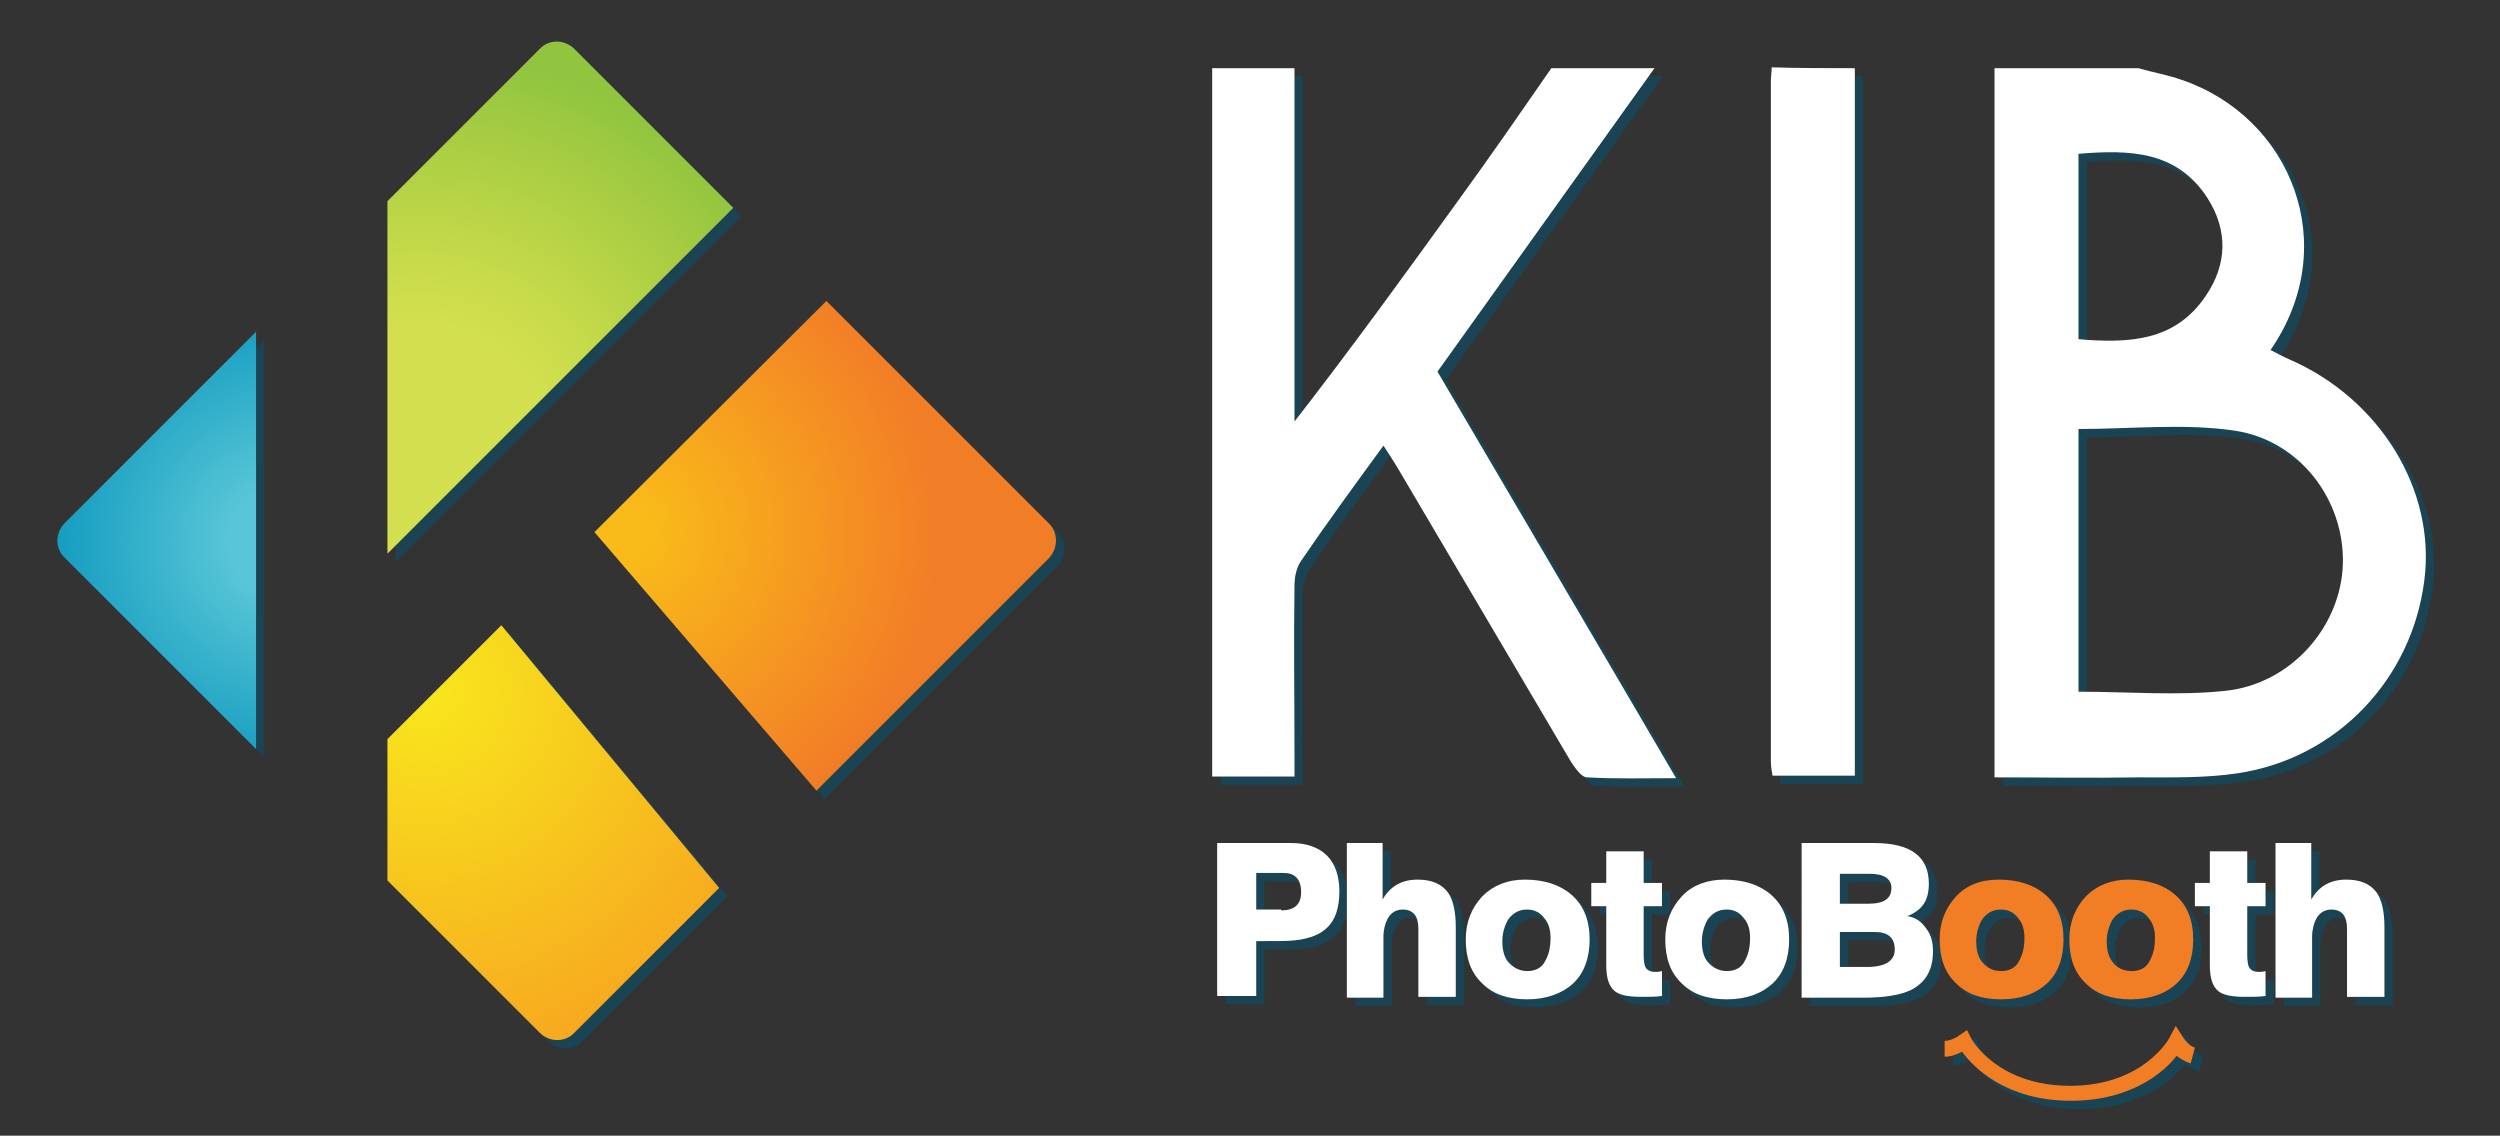
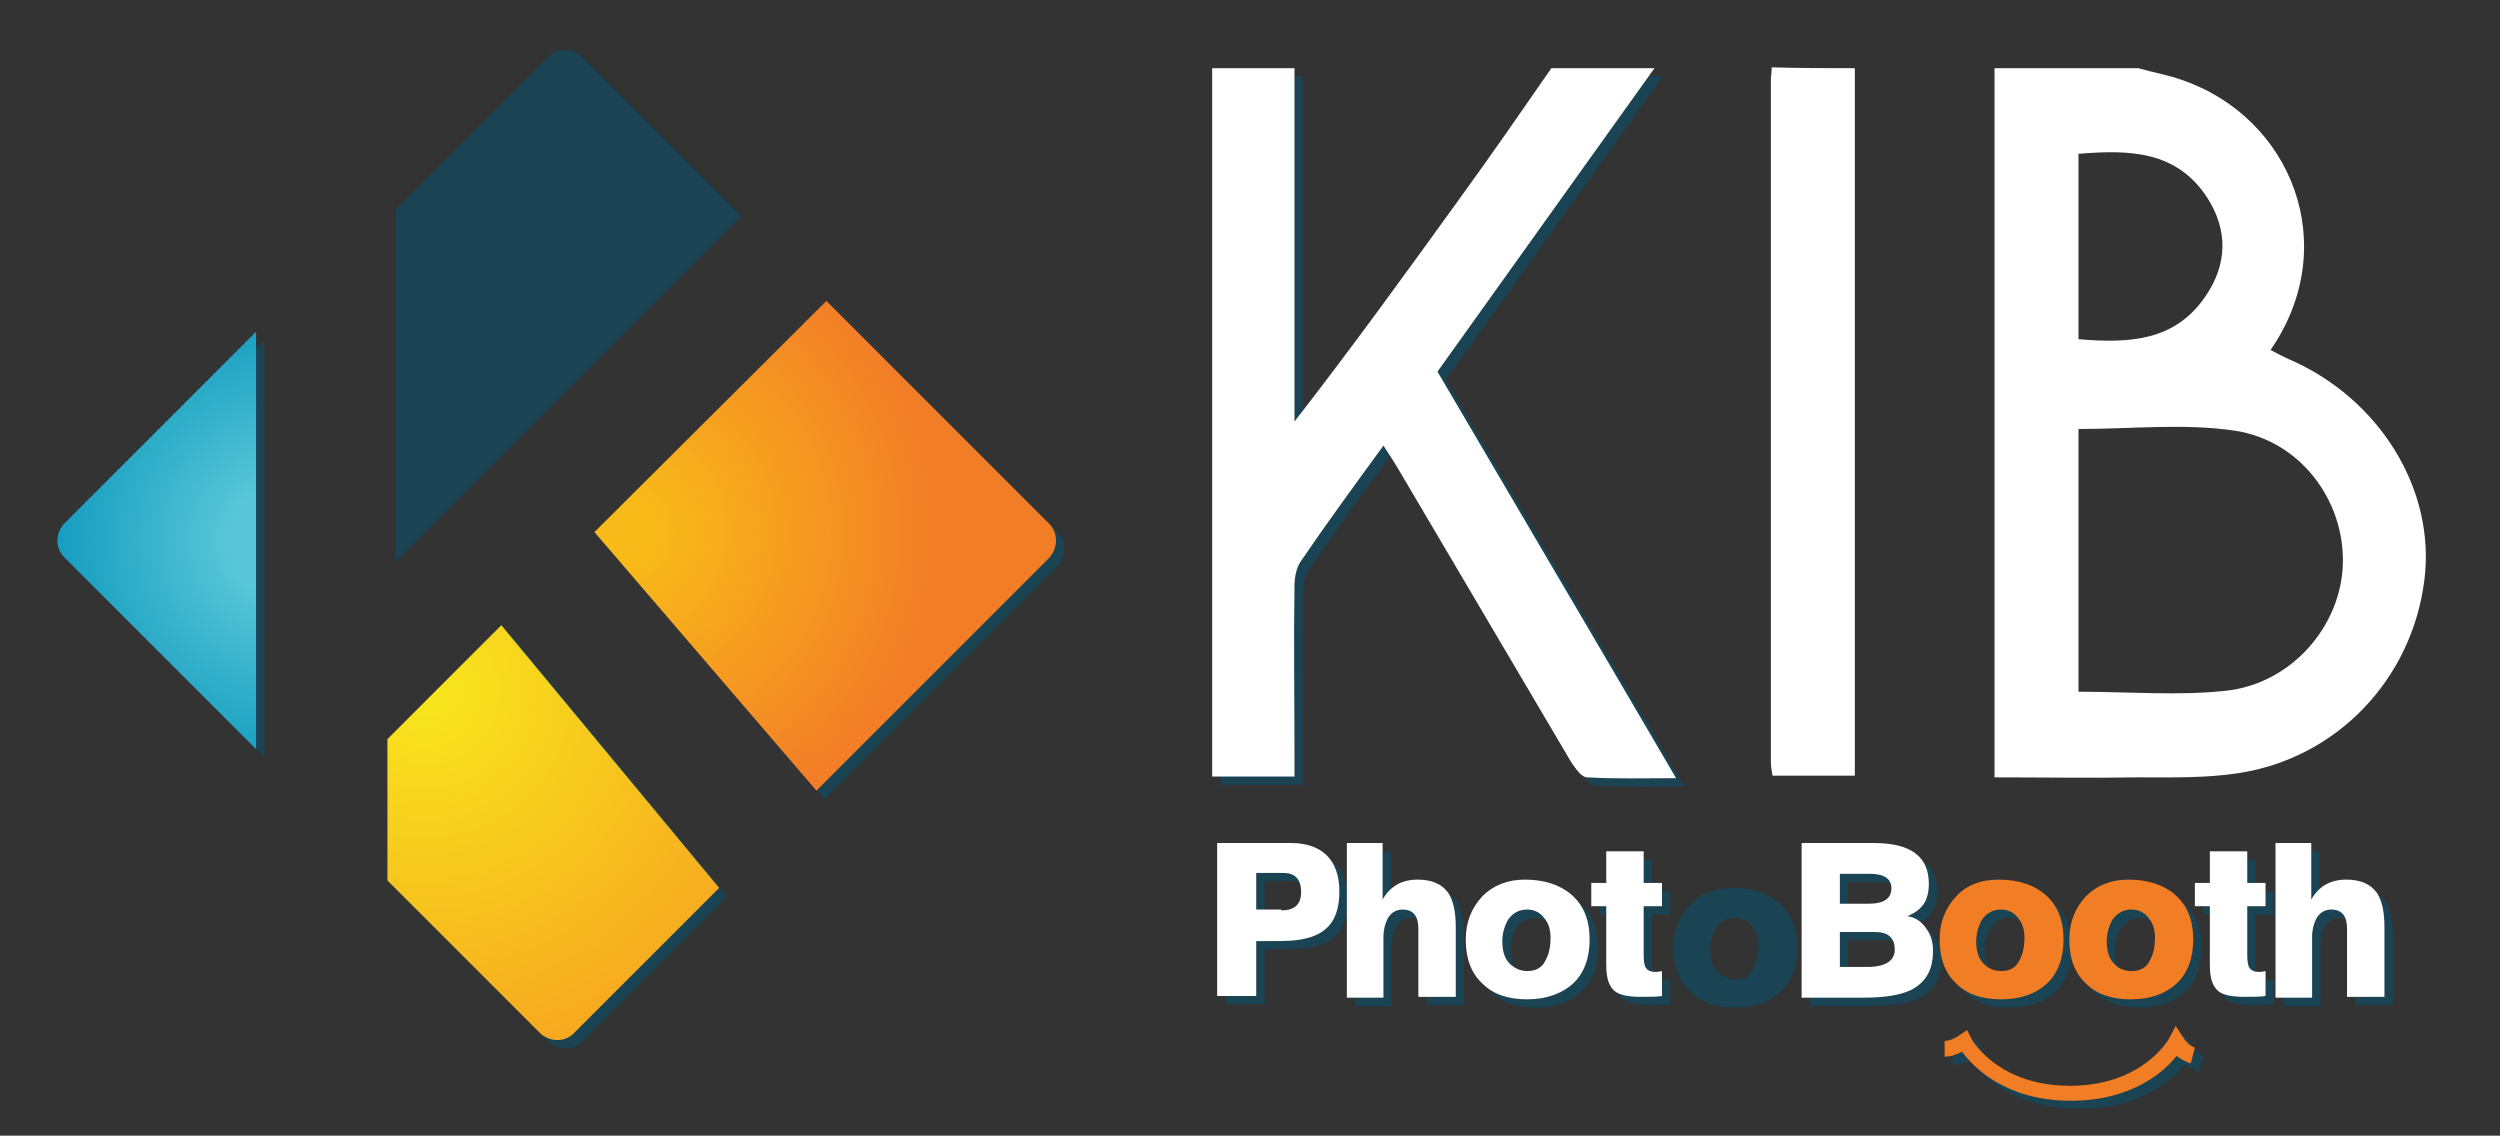
<svg xmlns="http://www.w3.org/2000/svg" version="1.1" id="Layer_1" x="0px" y="0px" viewBox="0 0 300.7 136.6" style="enable-background:new 0 0 300.7 136.6;" xml:space="preserve">
  <rect x="0" y="0" width="300.7" height="136.6" fill="#333333" stroke="none" />
  <style type="text/css">
	.st0{opacity:0.75;}
	.st1{fill:#12485E;}
	.st2{fill-rule:evenodd;clip-rule:evenodd;fill:#12485E;}
	.st3{fill:url(#SVGID_1_);}
	.st4{fill:url(#SVGID_2_);}
	.st5{fill:url(#SVGID_3_);}
	.st6{fill:url(#SVGID_4_);}
	.st7{fill-rule:evenodd;clip-rule:evenodd;fill:#FFFFFF;}
	.st8{fill:#FFFFFF;}
	.st9{fill:#F17E25;}
</style>
  <g class="st0">
    <path class="st1" d="M47.6,67.6L89.2,26L70.1,6.9c-1.2-1.2-3.1-1.2-4.2,0L47.6,25.2V67.6z" />
    <path class="st1" d="M31.8,40.9l-23,23c-1.2,1.2-1.2,3.1,0,4.2l23,23V40.9z" />
    <path class="st1" d="M127.2,64l-26.8-26.8L72.5,65l26.7,31.1l27.9-27.9C128.3,67,128.3,65.1,127.2,64z" />
    <path class="st1" d="M61.3,76.2L47.6,89.9v17l18.3,18.3c1.2,1.2,3.1,1.2,4.2,0l17.4-17.4L61.3,76.2z" />
    <g>
-       <path class="st2" d="M258.2,9.2c1.7,0.5,3.5,0.8,5.2,1.4c13.2,4.5,19.4,19.9,10.7,32.5c0.8,0.4,1.5,0.8,2.2,1.1    c10.9,4.7,17.7,15.7,16.3,26.6c-1.5,11.9-10.5,21.4-22.4,23.2c-3.9,0.6-8,0.5-12,0.5c-5.7,0.1-11.3,0-17.3,0c0-28.5,0-56.9,0-85.3    C246.6,9.2,252.4,9.2,258.2,9.2z M251,84.2c6,0,11.9,0.5,17.6-0.1c8-0.8,14-7.8,14.2-15.3c0.2-7.6-5.1-14.8-13-16    c-6.1-0.9-12.4-0.2-18.8-0.2C251,62.9,251,73.6,251,84.2z M251,41.8c6,0.5,11.6,0.3,15.3-5.2c2.6-3.8,2.7-7.9,0.2-11.8    c-3.7-5.7-9.4-5.8-15.5-5.3C251,27,251,34.3,251,41.8z" />
      <path class="st2" d="M200,9.2c-8.7,12.2-17.4,24.3-26.1,36.5c9.5,16.2,19,32.3,28.7,48.9c-3.9,0-7.3,0.1-10.7-0.1    c-0.7,0-1.4-1.1-1.9-1.8C183,80.8,176,69,169,57.1c-0.5-0.8-1-1.6-1.6-2.5c-3.5,4.8-6.8,9.3-10,14c-0.5,0.8-0.7,1.9-0.7,2.9    c-0.1,6.7,0,13.4,0,20.2c0,0.9,0,1.7,0,2.7c-3.3,0-6.5,0-9.9,0c0-28.4,0-56.8,0-85.2c3.3,0,6.6,0,9.9,0c0,14.2,0,28.4,0,42.5    c7-9,13.5-18,20-27c3.7-5.1,7.3-10.3,10.9-15.5C191.7,9.2,195.9,9.2,200,9.2z" />
-       <path class="st2" d="M224.1,9.2c0,28.3,0,56.6,0,85.1c-3.3,0-6.5,0-9.9,0c-0.1-0.6-0.2-1.1-0.2-1.7c0-27.3,0-54.6,0-81.9    c0-0.5,0.1-1,0.1-1.6C217.5,9.2,220.8,9.2,224.1,9.2z" />
    </g>
    <path class="st1" d="M147.4,102.4h8.9c1.8,0,3.3,0.5,4.3,1.5c1,1,1.5,2.5,1.5,4.3c0,2-0.5,3.5-1.5,4.4c-0.8,0.8-2.1,1.3-3.8,1.5   c-0.8,0.1-2.3,0.1-4.7,0.1v6.6h-4.7V102.4z M155.1,110.5c1.6,0,2.4-0.7,2.4-2.2c0-1.5-0.7-2.3-2.1-2.3h-3.3v4.4H155.1z" />
    <path class="st1" d="M162.9,102.4h4.4v6.8c0.9-1.6,2.3-2.4,4.2-2.4c1.7,0,2.9,0.5,3.7,1.6c0.6,0.9,0.9,2.3,0.9,4.1v8.4h-4.5v-8.2   c0-1.5-0.6-2.3-1.9-2.3c-0.8,0-1.4,0.4-1.8,1.1c-0.3,0.6-0.5,1.3-0.5,2.2v7.3h-4.4V102.4z" />
    <path class="st1" d="M184.4,106.8L184.4,106.8c2.3,0,4.2,0.6,5.6,1.8c1.5,1.3,2.2,3.1,2.2,5.4c0,2.3-0.7,4.1-2,5.3   c-1.3,1.2-3.2,1.9-5.5,1.9c-2.3,0-4.1-0.6-5.4-1.9c-1.4-1.3-2-3.1-2-5.3c0-2.1,0.7-3.8,2-5.2C180.6,107.5,182.3,106.8,184.4,106.8z    M184.7,117.8c1,0,1.8-0.4,2.2-1.3c0.4-0.7,0.6-1.6,0.6-2.7c0-0.9-0.2-1.7-0.7-2.3c-0.5-0.7-1.2-1.1-2.1-1.1c-1,0-1.7,0.4-2.3,1.2   c-0.4,0.7-0.7,1.6-0.7,2.6c0,1,0.2,1.9,0.7,2.5C183,117.4,183.8,117.8,184.7,117.8z" />
    <path class="st1" d="M192.3,107.2h1.9v-3.8h4.5v3.8h2.2v2.8h-2.2c0,0.7,0,1.6,0,2.9c0,1.3,0,2.3,0,3c0,0.7,0.1,1.2,0.2,1.4   c0.2,0.4,0.6,0.6,1.2,0.6c0.2,0,0.4,0,0.8-0.1v3c-0.7,0.1-1.5,0.1-2.5,0.1c-1.5,0-2.6-0.2-3.2-0.7c-0.7-0.6-1-1.6-1-3.1V110h-1.8   V107.2z" />
    <path class="st1" d="M208.4,106.8L208.4,106.8c2.3,0,4.2,0.6,5.6,1.8c1.5,1.3,2.2,3.1,2.2,5.4c0,2.3-0.7,4.1-2,5.3   c-1.3,1.2-3.1,1.9-5.5,1.9c-2.3,0-4.1-0.6-5.4-1.9c-1.4-1.3-2-3.1-2-5.3c0-2.1,0.7-3.8,2-5.2C204.5,107.5,206.3,106.8,208.4,106.8z    M208.7,117.8c1,0,1.8-0.4,2.2-1.3c0.4-0.7,0.6-1.6,0.6-2.7c0-0.9-0.2-1.7-0.7-2.3c-0.5-0.7-1.2-1.1-2.1-1.1c-1,0-1.7,0.4-2.3,1.2   c-0.4,0.7-0.7,1.6-0.7,2.6c0,1,0.2,1.9,0.7,2.5C207,117.4,207.8,117.8,208.7,117.8z" />
    <path class="st1" d="M217.8,102.4h8.6c4.4,0,6.6,1.6,6.6,4.9c0,1-0.2,1.8-0.6,2.4c-0.4,0.6-1,1.1-2,1.5c0.9,0.1,1.7,0.6,2.3,1.5   c0.6,0.8,0.8,1.7,0.8,2.7c0,2.3-0.9,3.8-2.7,4.7c-1.3,0.6-3.1,0.9-5.7,0.9h-7.4V102.4z M225.7,109.7c1.9,0,2.8-0.6,2.8-1.9   c0-1.1-0.9-1.7-2.6-1.7h-3.6v3.6H225.7z M228.9,115.2c0-1.4-0.8-2.1-2.4-2.1h-4.2v4.2h3.7C227.9,117.2,228.9,116.5,228.9,115.2z" />
    <path class="st1" d="M241.4,106.8L241.4,106.8c2.3,0,4.2,0.6,5.6,1.8c1.5,1.3,2.2,3.1,2.2,5.4c0,2.3-0.7,4.1-2,5.3   c-1.3,1.2-3.1,1.9-5.5,1.9c-2.3,0-4.1-0.6-5.4-1.9c-1.4-1.3-2-3.1-2-5.3c0-2.1,0.7-3.8,2-5.2C237.5,107.5,239.2,106.8,241.4,106.8z    M241.7,117.8c1,0,1.8-0.4,2.2-1.3c0.4-0.7,0.6-1.6,0.6-2.7c0-0.9-0.2-1.7-0.7-2.3c-0.5-0.7-1.2-1.1-2.1-1.1c-1,0-1.7,0.4-2.3,1.2   c-0.4,0.7-0.7,1.6-0.7,2.6c0,1,0.2,1.9,0.7,2.5C240,117.4,240.7,117.8,241.7,117.8z" />
    <path class="st1" d="M257,106.8L257,106.8c2.3,0,4.2,0.6,5.6,1.8c1.5,1.3,2.2,3.1,2.2,5.4c0,2.3-0.7,4.1-2,5.3   c-1.3,1.2-3.1,1.9-5.5,1.9c-2.3,0-4.1-0.6-5.4-1.9c-1.4-1.3-2-3.1-2-5.3c0-2.1,0.7-3.8,2-5.2C253.2,107.5,254.9,106.8,257,106.8z    M257.4,117.8c1,0,1.8-0.4,2.2-1.3c0.4-0.7,0.6-1.6,0.6-2.7c0-0.9-0.2-1.7-0.7-2.3c-0.5-0.7-1.2-1.1-2.1-1.1c-1,0-1.7,0.4-2.3,1.2   c-0.4,0.7-0.7,1.6-0.7,2.6c0,1,0.2,1.9,0.7,2.5C255.6,117.4,256.4,117.8,257.4,117.8z" />
    <path class="st1" d="M264.9,107.2h1.9v-3.8h4.5v3.8h2.2v2.8h-2.2c0,0.7,0,1.6,0,2.9c0,1.3,0,2.3,0,3c0,0.7,0.1,1.2,0.2,1.4   c0.2,0.4,0.6,0.6,1.2,0.6c0.2,0,0.4,0,0.8-0.1v3c-0.7,0.1-1.5,0.1-2.5,0.1c-1.5,0-2.6-0.2-3.2-0.7c-0.7-0.6-1-1.6-1-3.1V110h-1.8   V107.2z" />
    <path class="st1" d="M274.6,102.4h4.4v6.8c0.9-1.6,2.3-2.4,4.2-2.4c1.7,0,2.9,0.5,3.7,1.6c0.6,0.9,0.9,2.3,0.9,4.1v8.4h-4.5v-8.2   c0-1.5-0.6-2.3-1.9-2.3c-0.8,0-1.4,0.4-1.8,1.1c-0.3,0.6-0.5,1.3-0.5,2.2v7.3h-4.4V102.4z" />
    <path class="st1" d="M250.1,133.4c-7.9,0-11.8-4.1-13.1-5.9c-0.6,0.3-1.3,0.6-2.1,0.6v-1.9c0.7,0,1.6-0.5,1.8-0.7l0.9-0.6l0.5,1   c0.1,0.2,3.2,5.7,11.9,5.7c8.8,0,11.9-5.7,11.9-5.7l0.8-1.5l0.9,1.4c0.2,0.3,0.7,1,1.4,1.2l-0.5,1.9c-0.7-0.2-1.3-0.6-1.7-0.9   C261.5,129.7,257.6,133.4,250.1,133.4z" />
  </g>
  <g>
    <radialGradient id="SVGID_1_" cx="50.27" cy="55.784" r="54.6" gradientUnits="userSpaceOnUse">
      <stop offset="0.302" style="stop-color:#D3DF4E" />
      <stop offset="0.457" style="stop-color:#C6DA4A" />
      <stop offset="0.744" style="stop-color:#A6CC42" />
      <stop offset="0.901" style="stop-color:#91C540" />
    </radialGradient>
-     <path class="st3" d="M46.6,66.6L88.2,25L69.1,5.9c-1.2-1.2-3.1-1.2-4.2,0L46.6,24.2V66.6z" />
    <radialGradient id="SVGID_2_" cx="34.252" cy="65.071" r="28.374" gradientUnits="userSpaceOnUse">
      <stop offset="0.23" style="stop-color:#58C6D7" />
      <stop offset="1" style="stop-color:#129BBF" />
    </radialGradient>
    <path class="st4" d="M30.8,39.9l-23,23c-1.2,1.2-1.2,3.1,0,4.2l23,23V39.9z" />
    <radialGradient id="SVGID_3_" cx="74.757" cy="63.925" r="40.967" gradientUnits="userSpaceOnUse">
      <stop offset="8.000000e-02" style="stop-color:#F9BB19" />
      <stop offset="0.93" style="stop-color:#F27D27" />
    </radialGradient>
    <path class="st5" d="M126.2,63L99.4,36.2L71.5,64l26.7,31.1l27.9-27.9C127.3,66,127.3,64.1,126.2,63z" />
    <radialGradient id="SVGID_4_" cx="51.106" cy="83.049" r="60.622" gradientUnits="userSpaceOnUse">
      <stop offset="0" style="stop-color:#F8E71D" />
      <stop offset="1" style="stop-color:#F69320" />
    </radialGradient>
    <path class="st6" d="M60.3,75.2L46.6,88.9v17l18.3,18.3c1.2,1.2,3.1,1.2,4.2,0l17.4-17.4L60.3,75.2z" />
    <g>
      <path class="st7" d="M257.2,8.2c1.7,0.5,3.5,0.8,5.2,1.4c13.2,4.5,19.4,19.9,10.7,32.5c0.8,0.4,1.5,0.8,2.2,1.1    c10.9,4.7,17.7,15.7,16.3,26.6c-1.5,11.9-10.5,21.4-22.4,23.2c-3.9,0.6-8,0.5-12,0.5c-5.7,0.1-11.3,0-17.3,0c0-28.5,0-56.9,0-85.3    C245.6,8.2,251.4,8.2,257.2,8.2z M250,83.2c6,0,11.9,0.5,17.6-0.1c8-0.8,14-7.8,14.2-15.3c0.2-7.6-5.1-14.8-13-16    c-6.1-0.9-12.4-0.2-18.8-0.2C250,61.9,250,72.6,250,83.2z M250,40.8c6,0.5,11.6,0.3,15.3-5.2c2.6-3.8,2.7-7.9,0.2-11.8    c-3.7-5.7-9.4-5.8-15.5-5.3C250,26,250,33.3,250,40.8z" />
      <path class="st7" d="M199,8.2c-8.7,12.2-17.4,24.3-26.1,36.5c9.5,16.2,19,32.3,28.7,48.9c-3.9,0-7.3,0.1-10.7-0.1    c-0.7,0-1.4-1.1-1.9-1.8C182,79.8,175,68,168,56.1c-0.5-0.8-1-1.6-1.6-2.5c-3.5,4.8-6.8,9.3-10,14c-0.5,0.8-0.7,1.9-0.7,2.9    c-0.1,6.7,0,13.4,0,20.2c0,0.9,0,1.7,0,2.7c-3.3,0-6.5,0-9.9,0c0-28.4,0-56.8,0-85.2c3.3,0,6.6,0,9.9,0c0,14.2,0,28.4,0,42.5    c7-9,13.5-18,20-27c3.7-5.1,7.3-10.3,10.9-15.5C190.7,8.2,194.9,8.2,199,8.2z" />
      <path class="st7" d="M223.1,8.2c0,28.3,0,56.6,0,85.1c-3.3,0-6.5,0-9.9,0c-0.1-0.6-0.2-1.1-0.2-1.7c0-27.3,0-54.6,0-81.9    c0-0.5,0.1-1,0.1-1.6C216.5,8.2,219.8,8.2,223.1,8.2z" />
    </g>
    <path class="st8" d="M146.4,101.4h8.9c1.8,0,3.3,0.5,4.3,1.5c1,1,1.5,2.5,1.5,4.3c0,2-0.5,3.5-1.5,4.4c-0.8,0.8-2.1,1.3-3.8,1.5   c-0.8,0.1-2.3,0.1-4.7,0.1v6.6h-4.7V101.4z M154.1,109.5c1.6,0,2.4-0.7,2.4-2.2c0-1.5-0.7-2.3-2.1-2.3h-3.3v4.4H154.1z" />
    <path class="st8" d="M161.9,101.4h4.4v6.8c0.9-1.6,2.3-2.4,4.2-2.4c1.7,0,2.9,0.5,3.7,1.6c0.6,0.9,0.9,2.3,0.9,4.1v8.4h-4.5v-8.2   c0-1.5-0.6-2.3-1.9-2.3c-0.8,0-1.4,0.4-1.8,1.1c-0.3,0.6-0.5,1.3-0.5,2.2v7.3h-4.4V101.4z" />
    <path class="st8" d="M183.4,105.8L183.4,105.8c2.3,0,4.2,0.6,5.6,1.8c1.5,1.3,2.2,3.1,2.2,5.4c0,2.3-0.7,4.1-2,5.3   c-1.3,1.2-3.2,1.9-5.5,1.9c-2.3,0-4.1-0.6-5.4-1.9c-1.4-1.3-2-3.1-2-5.3c0-2.1,0.7-3.8,2-5.2C179.6,106.5,181.3,105.8,183.4,105.8z    M183.7,116.8c1,0,1.8-0.4,2.2-1.3c0.4-0.7,0.6-1.6,0.6-2.7c0-0.9-0.2-1.7-0.7-2.3c-0.5-0.7-1.2-1.1-2.1-1.1c-1,0-1.7,0.4-2.3,1.2   c-0.4,0.7-0.7,1.6-0.7,2.6c0,1,0.2,1.9,0.7,2.5C182,116.4,182.8,116.8,183.7,116.8z" />
    <path class="st8" d="M191.3,106.2h1.9v-3.8h4.5v3.8h2.2v2.8h-2.2c0,0.7,0,1.6,0,2.9c0,1.3,0,2.3,0,3c0,0.7,0.1,1.2,0.2,1.4   c0.2,0.4,0.6,0.6,1.2,0.6c0.2,0,0.4,0,0.8-0.1v3c-0.7,0.1-1.5,0.1-2.5,0.1c-1.5,0-2.6-0.2-3.2-0.7c-0.7-0.6-1-1.6-1-3.1V109h-1.8   V106.2z" />
-     <path class="st8" d="M207.4,105.8L207.4,105.8c2.3,0,4.2,0.6,5.6,1.8c1.5,1.3,2.2,3.1,2.2,5.4c0,2.3-0.7,4.1-2,5.3   c-1.3,1.2-3.1,1.9-5.5,1.9c-2.3,0-4.1-0.6-5.4-1.9c-1.4-1.3-2-3.1-2-5.3c0-2.1,0.7-3.8,2-5.2C203.5,106.5,205.3,105.8,207.4,105.8z    M207.7,116.8c1,0,1.8-0.4,2.2-1.3c0.4-0.7,0.6-1.6,0.6-2.7c0-0.9-0.2-1.7-0.7-2.3c-0.5-0.7-1.2-1.1-2.1-1.1c-1,0-1.7,0.4-2.3,1.2   c-0.4,0.7-0.7,1.6-0.7,2.6c0,1,0.2,1.9,0.7,2.5C206,116.4,206.8,116.8,207.7,116.8z" />
    <path class="st8" d="M216.8,101.4h8.6c4.4,0,6.6,1.6,6.6,4.9c0,1-0.2,1.8-0.6,2.4c-0.4,0.6-1,1.1-2,1.5c0.9,0.1,1.7,0.6,2.3,1.5   c0.6,0.8,0.8,1.7,0.8,2.7c0,2.3-0.9,3.8-2.7,4.7c-1.3,0.6-3.1,0.9-5.7,0.9h-7.4V101.4z M224.7,108.7c1.9,0,2.8-0.6,2.8-1.9   c0-1.1-0.9-1.7-2.6-1.7h-3.6v3.6H224.7z M227.9,114.2c0-1.4-0.8-2.1-2.4-2.1h-4.2v4.2h3.7C226.9,116.2,227.9,115.5,227.9,114.2z" />
    <path class="st9" d="M240.4,105.8L240.4,105.8c2.3,0,4.2,0.6,5.6,1.8c1.5,1.3,2.2,3.1,2.2,5.4c0,2.3-0.7,4.1-2,5.3   c-1.3,1.2-3.1,1.9-5.5,1.9c-2.3,0-4.1-0.6-5.4-1.9c-1.4-1.3-2-3.1-2-5.3c0-2.1,0.7-3.8,2-5.2C236.5,106.5,238.2,105.8,240.4,105.8z    M240.7,116.8c1,0,1.8-0.4,2.2-1.3c0.4-0.7,0.6-1.6,0.6-2.7c0-0.9-0.2-1.7-0.7-2.3c-0.5-0.7-1.2-1.1-2.1-1.1c-1,0-1.7,0.4-2.3,1.2   c-0.4,0.7-0.7,1.6-0.7,2.6c0,1,0.2,1.9,0.7,2.5C239,116.4,239.7,116.8,240.7,116.8z" />
    <path class="st9" d="M256,105.8L256,105.8c2.3,0,4.2,0.6,5.6,1.8c1.5,1.3,2.2,3.1,2.2,5.4c0,2.3-0.7,4.1-2,5.3   c-1.3,1.2-3.1,1.9-5.5,1.9c-2.3,0-4.1-0.6-5.4-1.9c-1.4-1.3-2-3.1-2-5.3c0-2.1,0.7-3.8,2-5.2C252.2,106.5,253.9,105.8,256,105.8z    M256.4,116.8c1,0,1.8-0.4,2.2-1.3c0.4-0.7,0.6-1.6,0.6-2.7c0-0.9-0.2-1.7-0.7-2.3c-0.5-0.7-1.2-1.1-2.1-1.1c-1,0-1.7,0.4-2.3,1.2   c-0.4,0.7-0.7,1.6-0.7,2.6c0,1,0.2,1.9,0.7,2.5C254.6,116.4,255.4,116.8,256.4,116.8z" />
    <path class="st8" d="M263.9,106.2h1.9v-3.8h4.5v3.8h2.2v2.8h-2.2c0,0.7,0,1.6,0,2.9c0,1.3,0,2.3,0,3c0,0.7,0.1,1.2,0.2,1.4   c0.2,0.4,0.6,0.6,1.2,0.6c0.2,0,0.4,0,0.8-0.1v3c-0.7,0.1-1.5,0.1-2.5,0.1c-1.5,0-2.6-0.2-3.2-0.7c-0.7-0.6-1-1.6-1-3.1V109h-1.8   V106.2z" />
    <path class="st8" d="M273.6,101.4h4.4v6.8c0.9-1.6,2.3-2.4,4.2-2.4c1.7,0,2.9,0.5,3.7,1.6c0.6,0.9,0.9,2.3,0.9,4.1v8.4h-4.5v-8.2   c0-1.5-0.6-2.3-1.9-2.3c-0.8,0-1.4,0.4-1.8,1.1c-0.3,0.6-0.5,1.3-0.5,2.2v7.3h-4.4V101.4z" />
    <path class="st9" d="M249.1,132.4c-7.9,0-11.8-4.1-13.1-5.9c-0.6,0.3-1.3,0.6-2.1,0.6v-1.9c0.7,0,1.6-0.5,1.8-0.7l0.9-0.6l0.5,1   c0.1,0.2,3.2,5.7,11.9,5.7c8.8,0,11.9-5.7,11.9-5.7l0.8-1.5l0.9,1.4c0.2,0.3,0.7,1,1.4,1.2l-0.5,1.9c-0.7-0.2-1.3-0.6-1.7-0.9   C260.5,128.7,256.6,132.4,249.1,132.4z" />
  </g>
</svg>